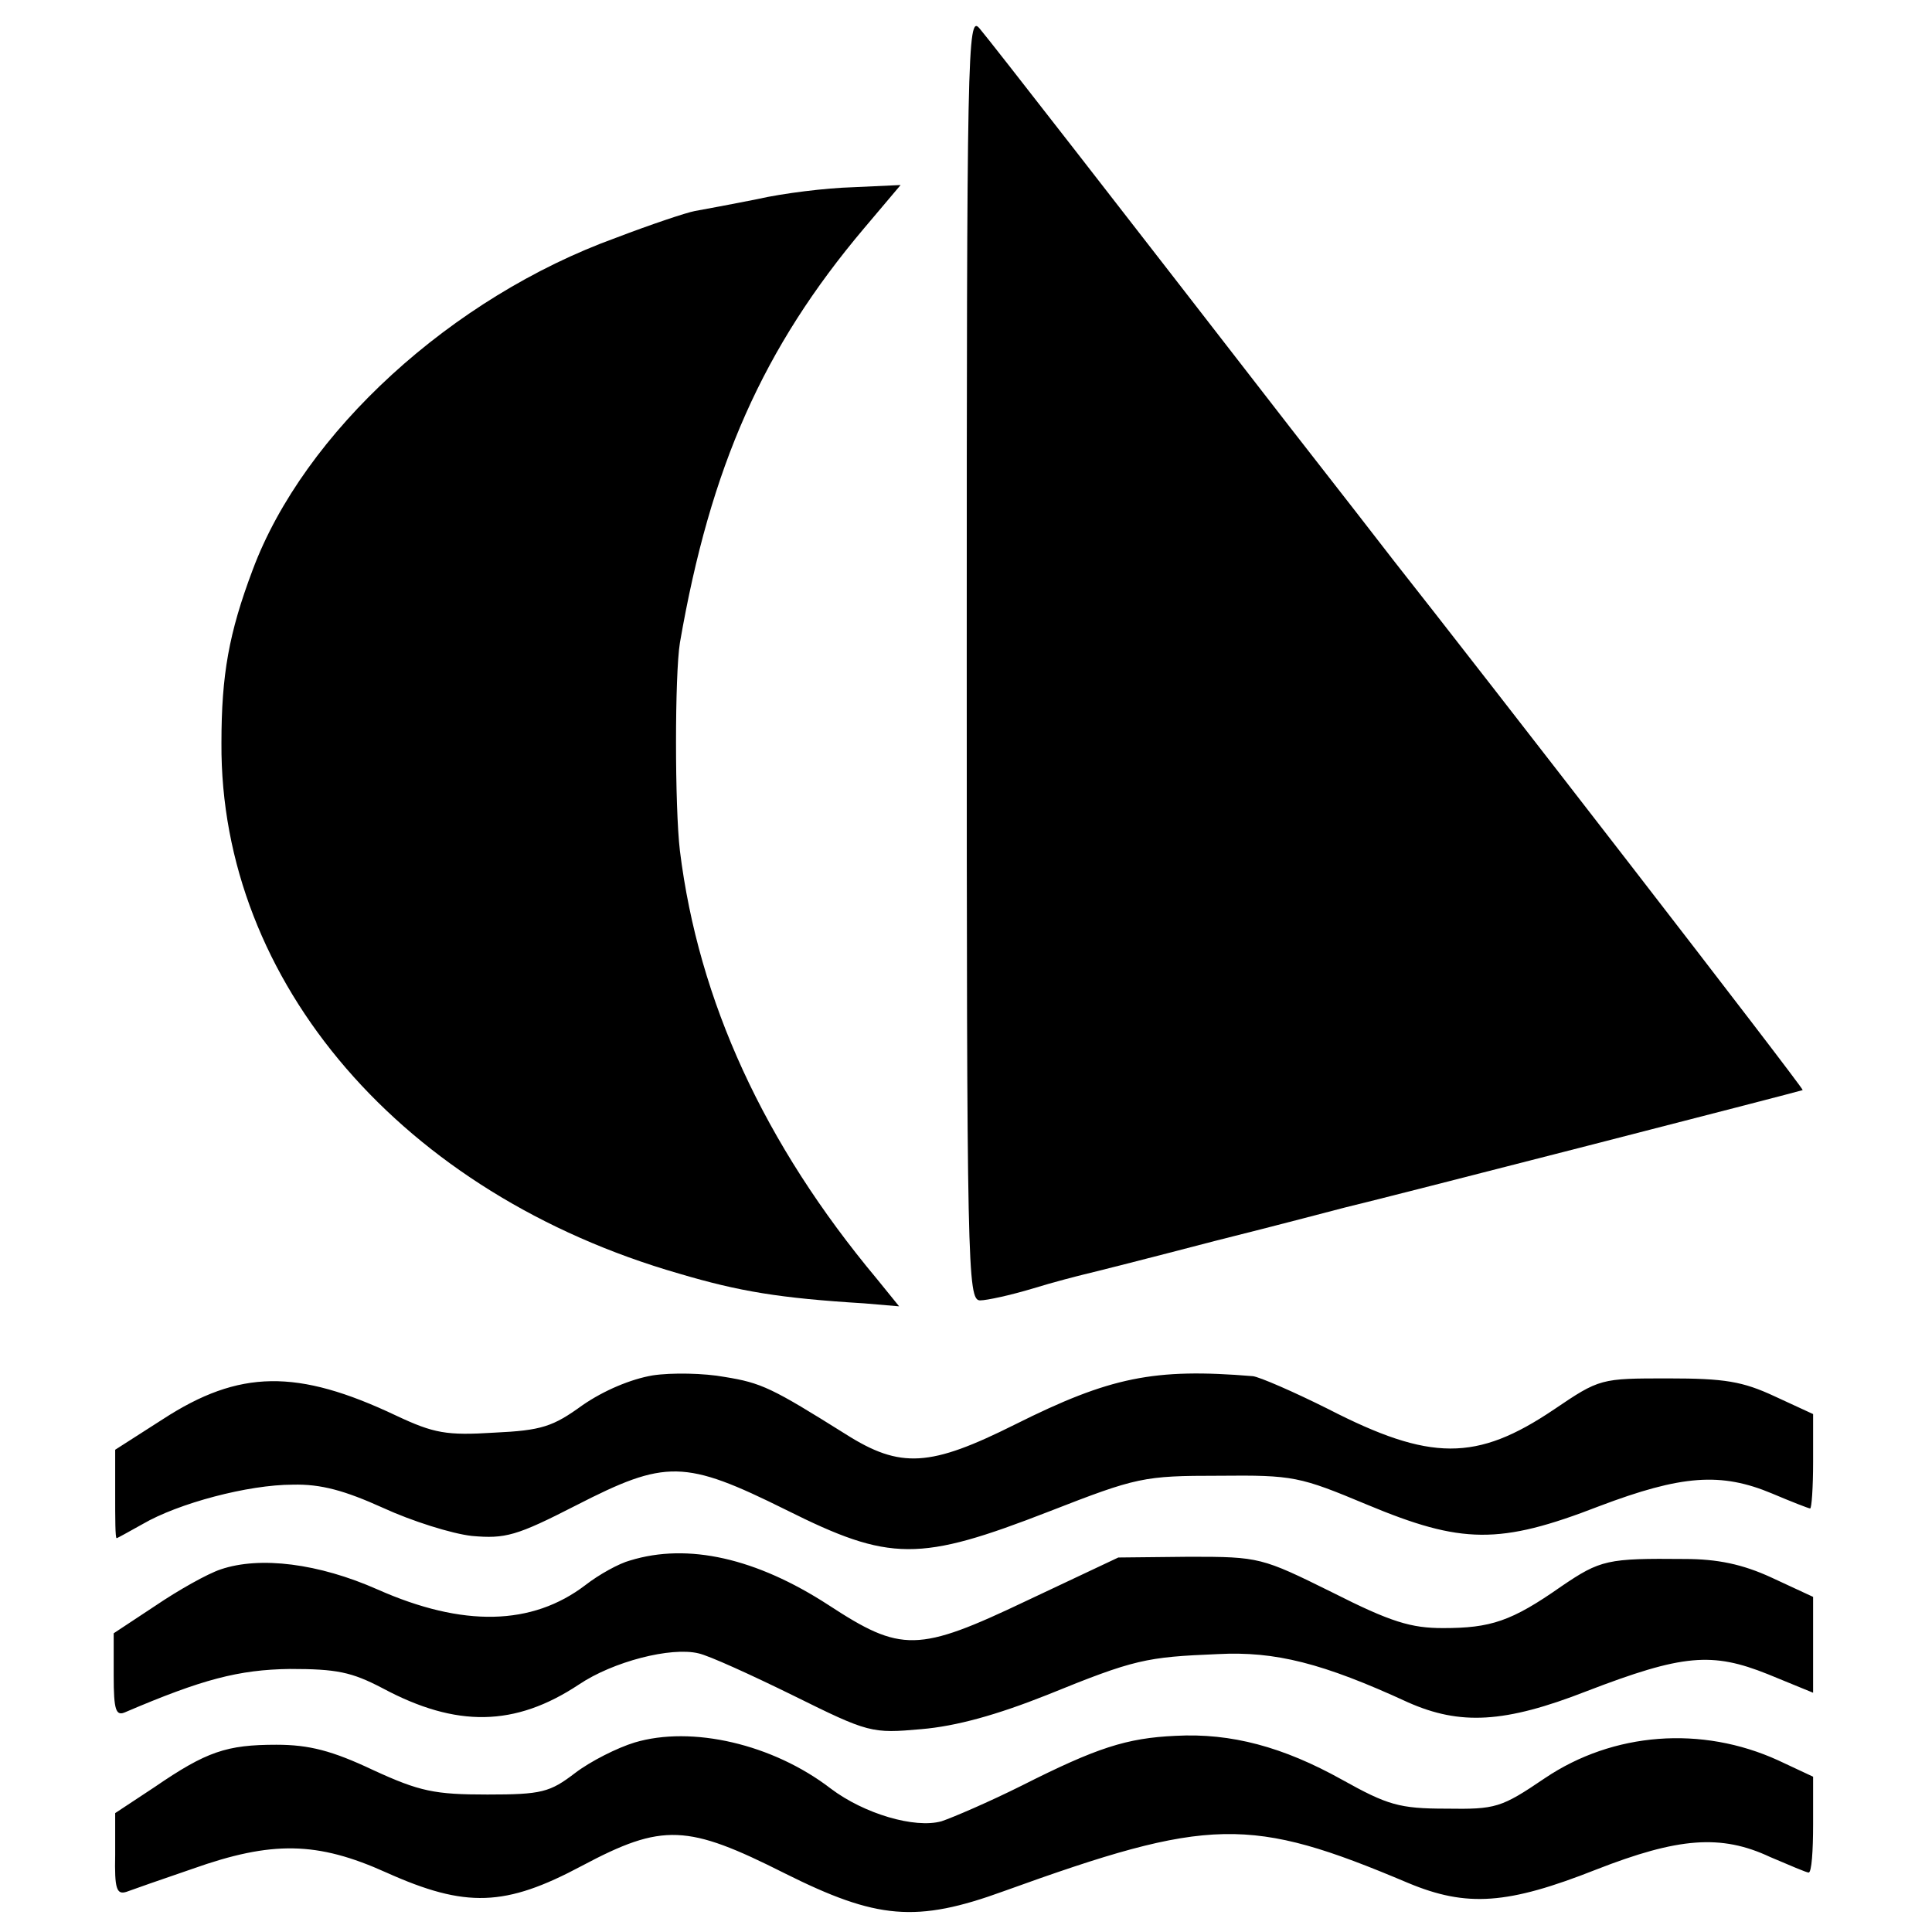
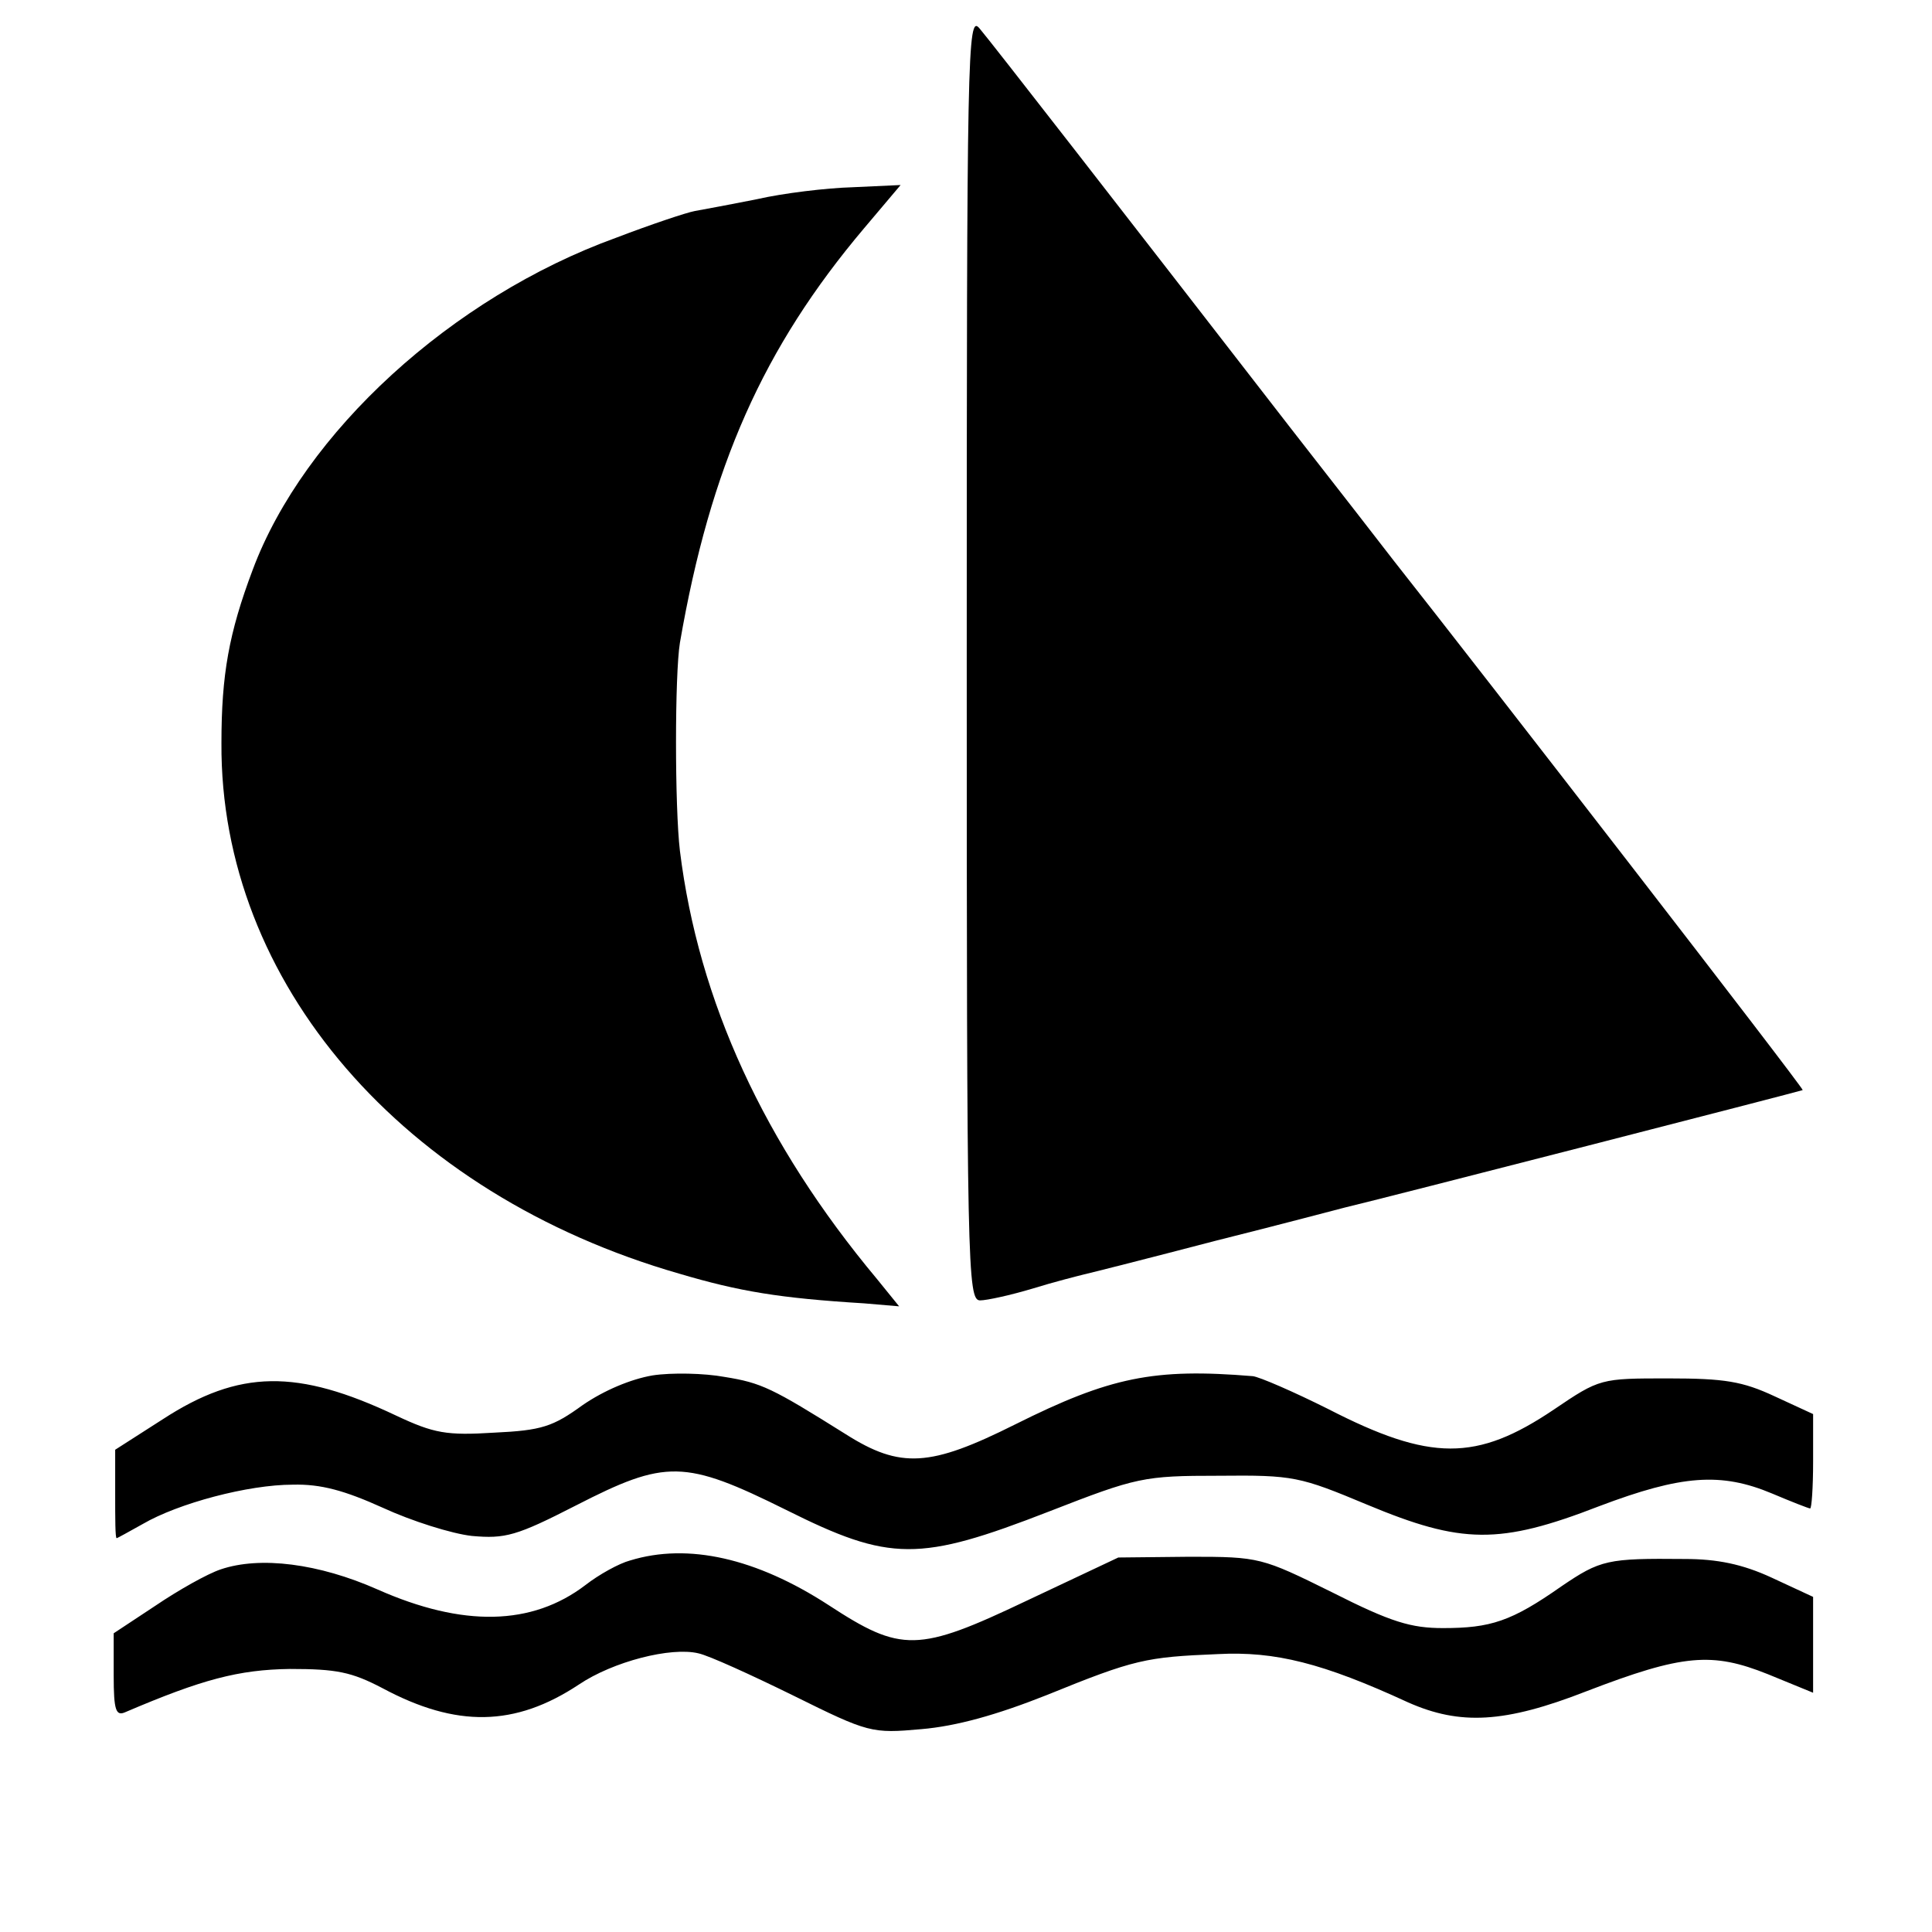
<svg xmlns="http://www.w3.org/2000/svg" version="1.0" width="260pt" height="260pt" viewBox="0 0 260 260" preserveAspectRatio="xMidYMid meet">
  <g transform="translate(0,260) scale(0.1,-0.1)" fill="#000000" stroke="none">
    <path d="M1301 1716 c0 -824 1 -866 18 -866 9 0 41 7 71 16 29 9 61 17 69 19 9 2 88 22 176 45 88 22 167 43 175 45 47 11 615 157 616 158 2 2 -437 569 -550 712 -13 17 -76 98 -140 180 -227 293 -401 517 -418 537 -16 19 -17 -29 -17 -846z" />
    <path d="M1019 2332 c-35 -7 -73 -14 -84 -16 -11 -2 -59 -18 -106 -36 -221 -80 -420 -262 -489 -447 -32 -85 -42 -141 -42 -233 -2 -322 244 -607 616 -714 81 -24 135 -33 249 -40 l47 -4 -30 37 c-152 182 -240 374 -265 576 -7 59 -7 237 0 280 41 237 112 397 248 558 l49 58 -65 -3 c-35 -1 -93 -8 -128 -16z" />
-     <path d="M878 749 c-29 -5 -65 -20 -94 -40 -40 -29 -55 -34 -119 -37 -64 -4 -81 -1 -132 23 -133 63 -211 62 -314 -5 l-64 -41 0 -60 c0 -32 0 -59 2 -59 1 0 17 9 35 19 48 28 142 53 202 53 38 1 70 -8 121 -31 39 -18 93 -35 120 -38 45 -4 60 0 140 41 121 62 146 62 283 -6 140 -70 179 -70 354 -2 118 46 127 48 228 48 101 1 109 -1 200 -39 127 -53 178 -54 312 -2 111 42 164 46 233 17 26 -11 49 -20 51 -20 2 0 4 28 4 63 l0 64 -52 24 c-43 20 -67 24 -143 24 -91 0 -92 0 -154 -42 -104 -70 -166 -70 -304 1 -46 23 -92 43 -101 44 -133 11 -192 -1 -320 -65 -114 -57 -154 -60 -228 -13 -99 62 -113 69 -163 77 -27 5 -71 6 -97 2z" />
+     <path d="M878 749 c-29 -5 -65 -20 -94 -40 -40 -29 -55 -34 -119 -37 -64 -4 -81 -1 -132 23 -133 63 -211 62 -314 -5 l-64 -41 0 -60 c0 -32 0 -59 2 -59 1 0 17 9 35 19 48 28 142 53 202 53 38 1 70 -8 121 -31 39 -18 93 -35 120 -38 45 -4 60 0 140 41 121 62 146 62 283 -6 140 -70 179 -70 354 -2 118 46 127 48 228 48 101 1 109 -1 200 -39 127 -53 178 -54 312 -2 111 42 164 46 233 17 26 -11 49 -20 51 -20 2 0 4 28 4 63 l0 64 -52 24 c-43 20 -67 24 -143 24 -91 0 -92 0 -154 -42 -104 -70 -166 -70 -304 1 -46 23 -92 43 -101 44 -133 11 -192 -1 -320 -65 -114 -57 -154 -60 -228 -13 -99 62 -113 69 -163 77 -27 5 -71 6 -97 2" />
    <path d="M848 500 c-15 -4 -42 -19 -60 -33 -72 -55 -165 -57 -280 -6 -79 35 -158 45 -211 27 -18 -6 -57 -28 -88 -49 l-56 -37 0 -57 c0 -47 3 -55 16 -49 103 44 152 57 221 58 63 0 83 -4 125 -26 99 -53 178 -52 264 5 46 31 124 51 161 42 14 -3 71 -29 128 -57 101 -50 105 -51 172 -45 47 4 101 19 169 46 118 48 133 51 230 55 77 4 141 -12 256 -65 70 -31 130 -28 240 15 130 50 169 53 244 23 l61 -25 0 65 0 64 -56 26 c-39 18 -73 25 -117 25 -104 1 -113 -1 -166 -37 -67 -47 -95 -56 -159 -56 -43 0 -70 8 -149 48 -95 47 -98 48 -192 48 l-96 -1 -123 -58 c-147 -70 -169 -70 -267 -6 -97 63 -189 84 -267 60z" />
-     <path d="M854 255 c-23 -7 -59 -25 -80 -41 -34 -26 -45 -29 -118 -29 -71 0 -91 4 -154 33 -55 26 -86 34 -130 34 -67 0 -94 -9 -164 -57 l-53 -35 0 -56 c-1 -46 2 -54 15 -50 8 3 48 17 89 31 107 38 168 37 261 -5 107 -48 160 -46 263 9 109 58 142 56 273 -10 124 -62 177 -67 295 -24 277 100 331 101 544 11 79 -33 134 -29 253 18 110 43 168 48 234 17 26 -11 49 -21 52 -21 4 0 6 29 6 65 l0 64 -47 22 c-103 47 -222 38 -314 -24 -59 -40 -66 -42 -133 -41 -63 0 -79 5 -140 39 -79 44 -149 63 -224 59 -66 -3 -106 -16 -207 -67 -44 -22 -93 -43 -108 -48 -36 -10 -104 10 -149 44 -78 60 -187 85 -264 62z" />
  </g>
</svg>